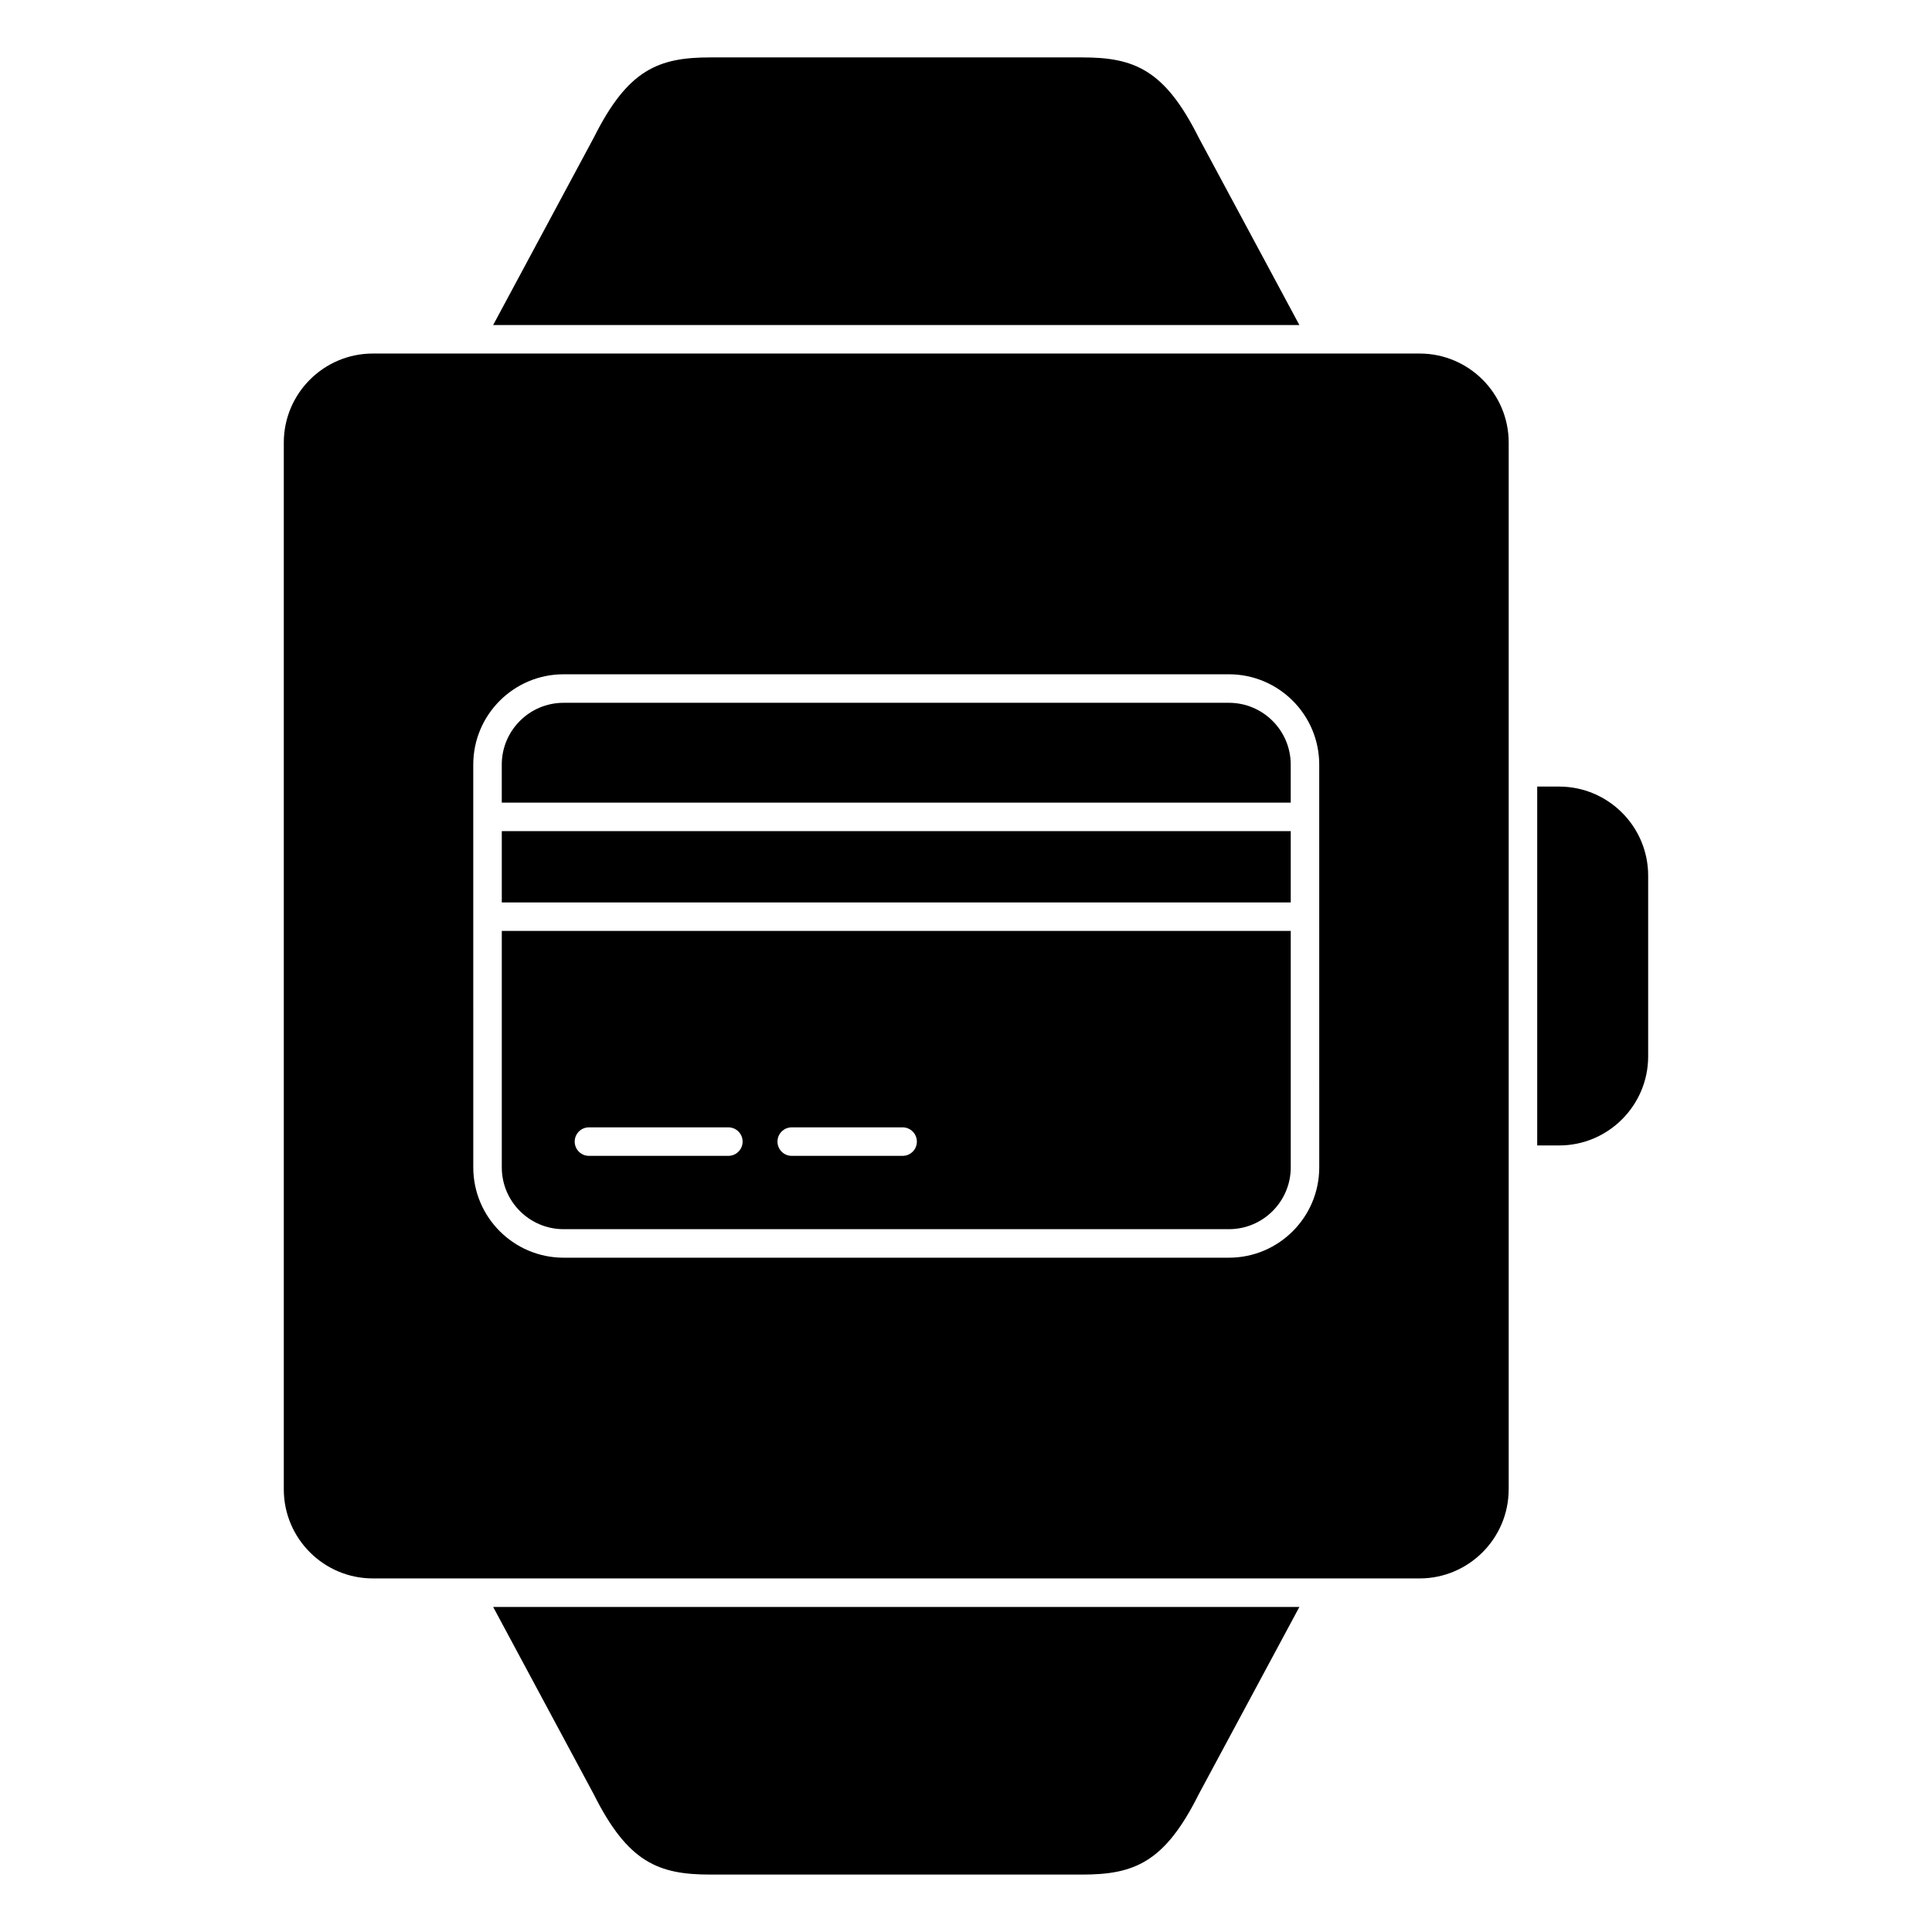
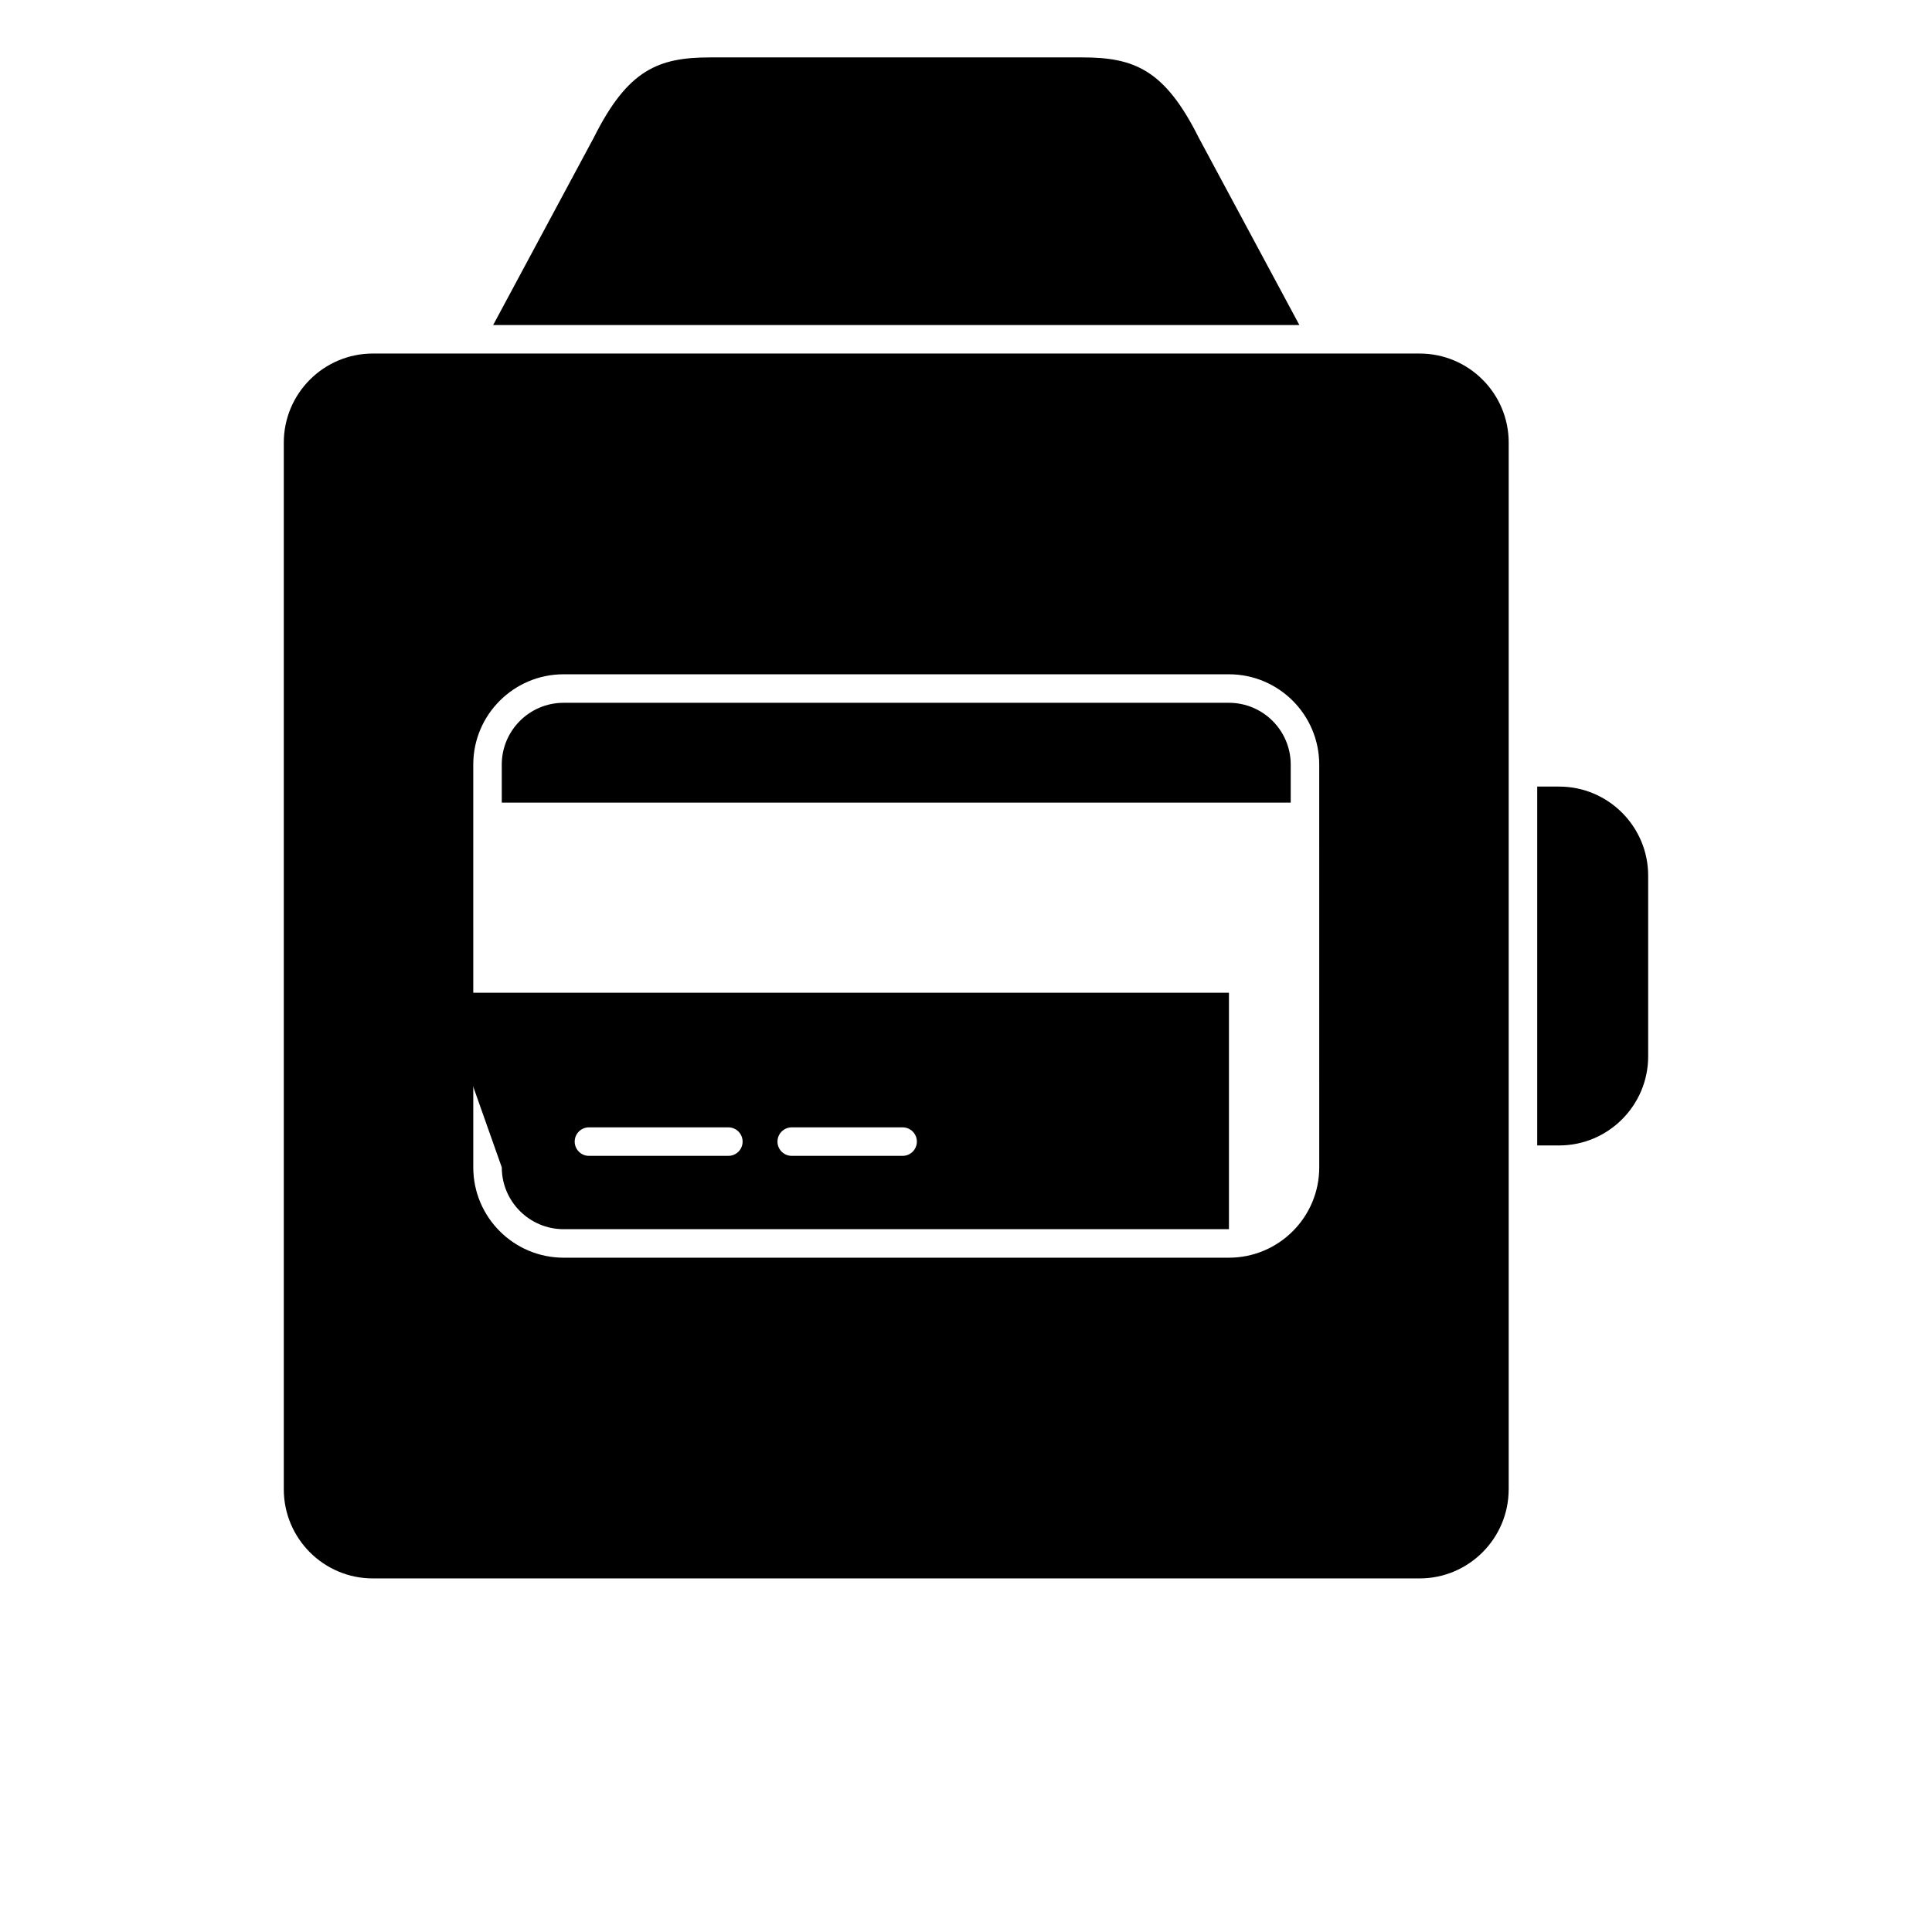
<svg xmlns="http://www.w3.org/2000/svg" fill="#000000" width="800px" height="800px" version="1.1" viewBox="144 144 512 512">
  <g>
-     <path d="m276.98 453.37c0 9.027 7.344 16.375 16.375 16.375h176.33c9.027 0 16.375-7.344 16.375-16.375v-62.664h-209.08zm76.836-10.609h29.387c2.086 0 3.777 1.691 3.777 3.777 0 2.086-1.691 3.777-3.777 3.777h-29.387c-2.086 0-3.777-1.691-3.777-3.777 0-2.086 1.695-3.777 3.777-3.777zm-53.738 0h36.945c2.086 0 3.777 1.691 3.777 3.777 0 2.086-1.691 3.777-3.777 3.777h-36.945c-2.086 0-3.777-1.691-3.777-3.777-0.004-2.086 1.691-3.777 3.777-3.777z" />
+     <path d="m276.98 453.37c0 9.027 7.344 16.375 16.375 16.375h176.33v-62.664h-209.08zm76.836-10.609h29.387c2.086 0 3.777 1.691 3.777 3.777 0 2.086-1.691 3.777-3.777 3.777h-29.387c-2.086 0-3.777-1.691-3.777-3.777 0-2.086 1.695-3.777 3.777-3.777zm-53.738 0h36.945c2.086 0 3.777 1.691 3.777 3.777 0 2.086-1.691 3.777-3.777 3.777h-36.945c-2.086 0-3.777-1.691-3.777-3.777-0.004-2.086 1.691-3.777 3.777-3.777z" />
    <path d="m469.68 330.25h-176.33c-9.027 0-16.375 7.344-16.375 16.375v10.078h209.08v-10.078c0-9.027-7.344-16.375-16.375-16.375z" />
    <path d="m580.78 376.05c0-13.012-10.586-23.598-23.598-23.598h-5.805v95.105h5.805c13.012 0 23.598-10.594 23.598-23.609z" />
-     <path d="m276.98 364.26h209.08v18.895h-209.08z" />
-     <path d="m301.35 619.5c9.059 18.113 17.168 21.281 30.887 21.281h98.555c13.723 0 21.836-3.168 30.828-21.18l26.73-49.746h-213.66z" />
    <path d="m274.69 230.14h213.66l-26.668-49.645c-9.047-18.113-17.16-21.281-30.883-21.281h-98.555c-13.719 0-21.828 3.168-30.84 21.18z" />
    <path d="m543.82 538.7v-277.41c0-13.012-10.586-23.598-23.602-23.598h-277.41c-13.012 0-23.598 10.586-23.598 23.598v277.4c0 13.02 10.586 23.609 23.598 23.609h277.41c13-0.004 23.59-10.594 23.594-23.605zm-50.207-85.328c0 13.195-10.734 23.93-23.93 23.93h-176.33c-13.195 0-23.93-10.734-23.93-23.93l-0.004-106.75c0-13.195 10.734-23.93 23.93-23.93h176.33c13.195 0 23.93 10.734 23.93 23.93z" />
  </g>
</svg>